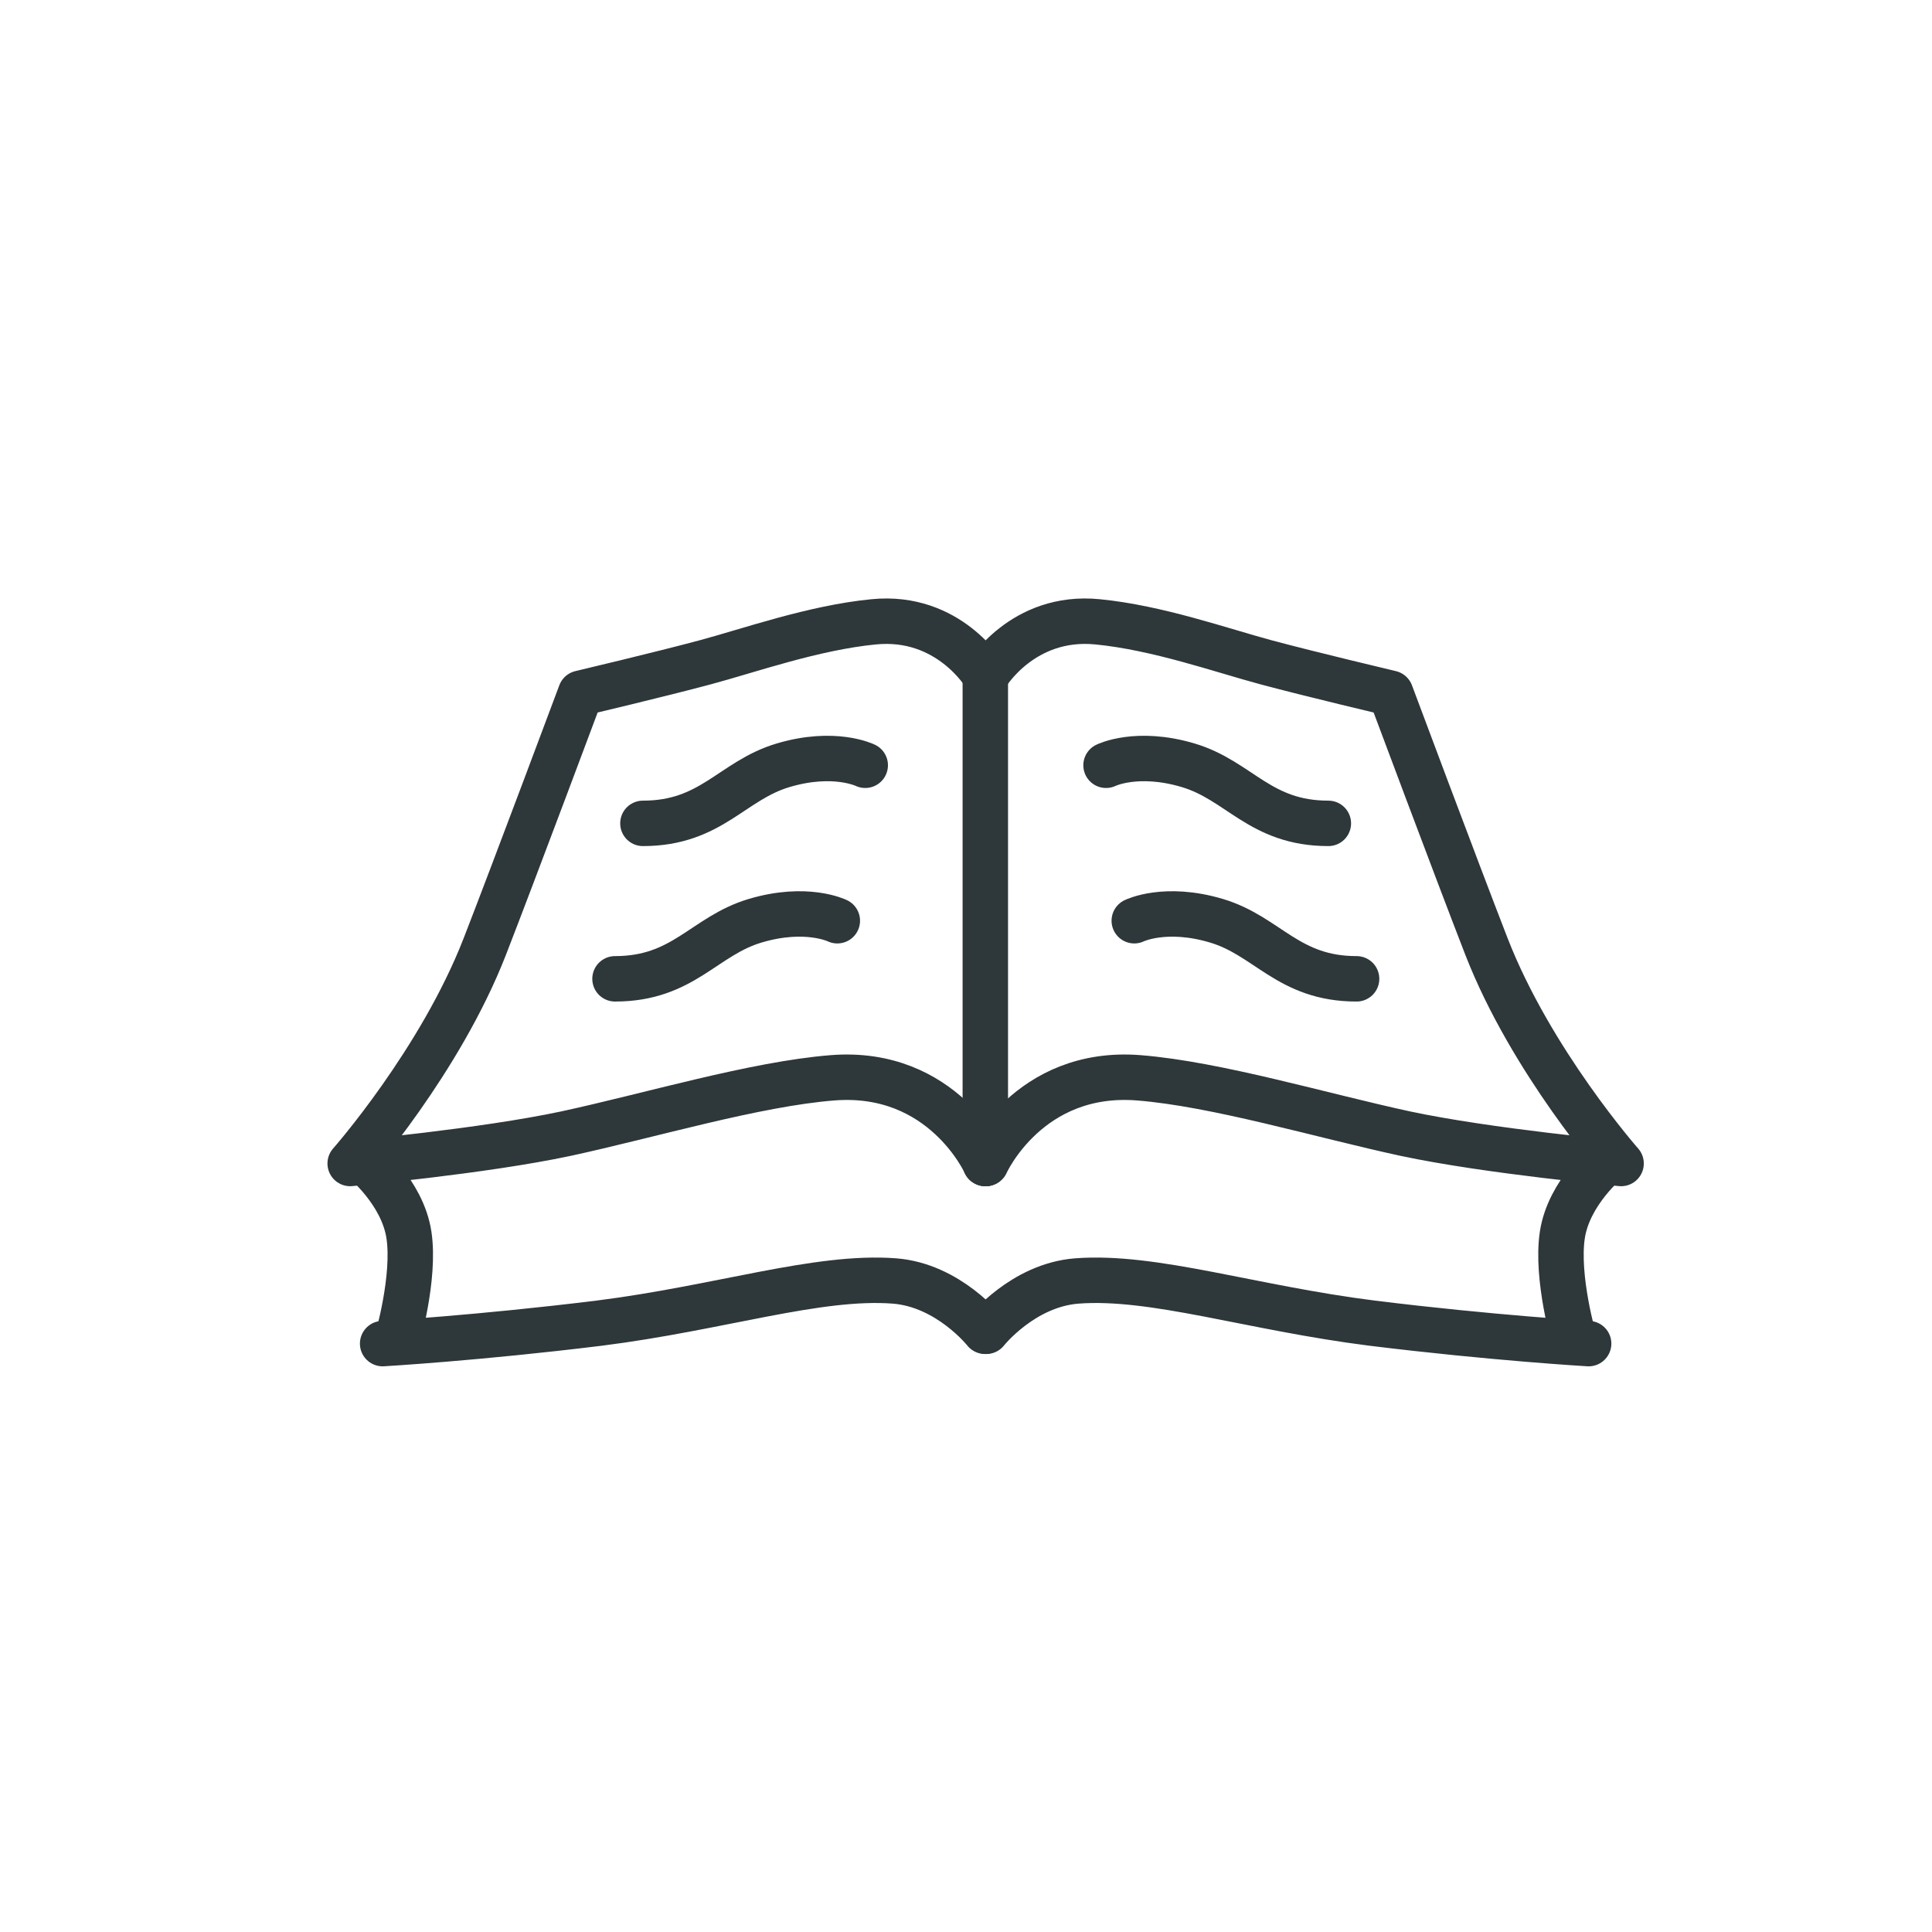
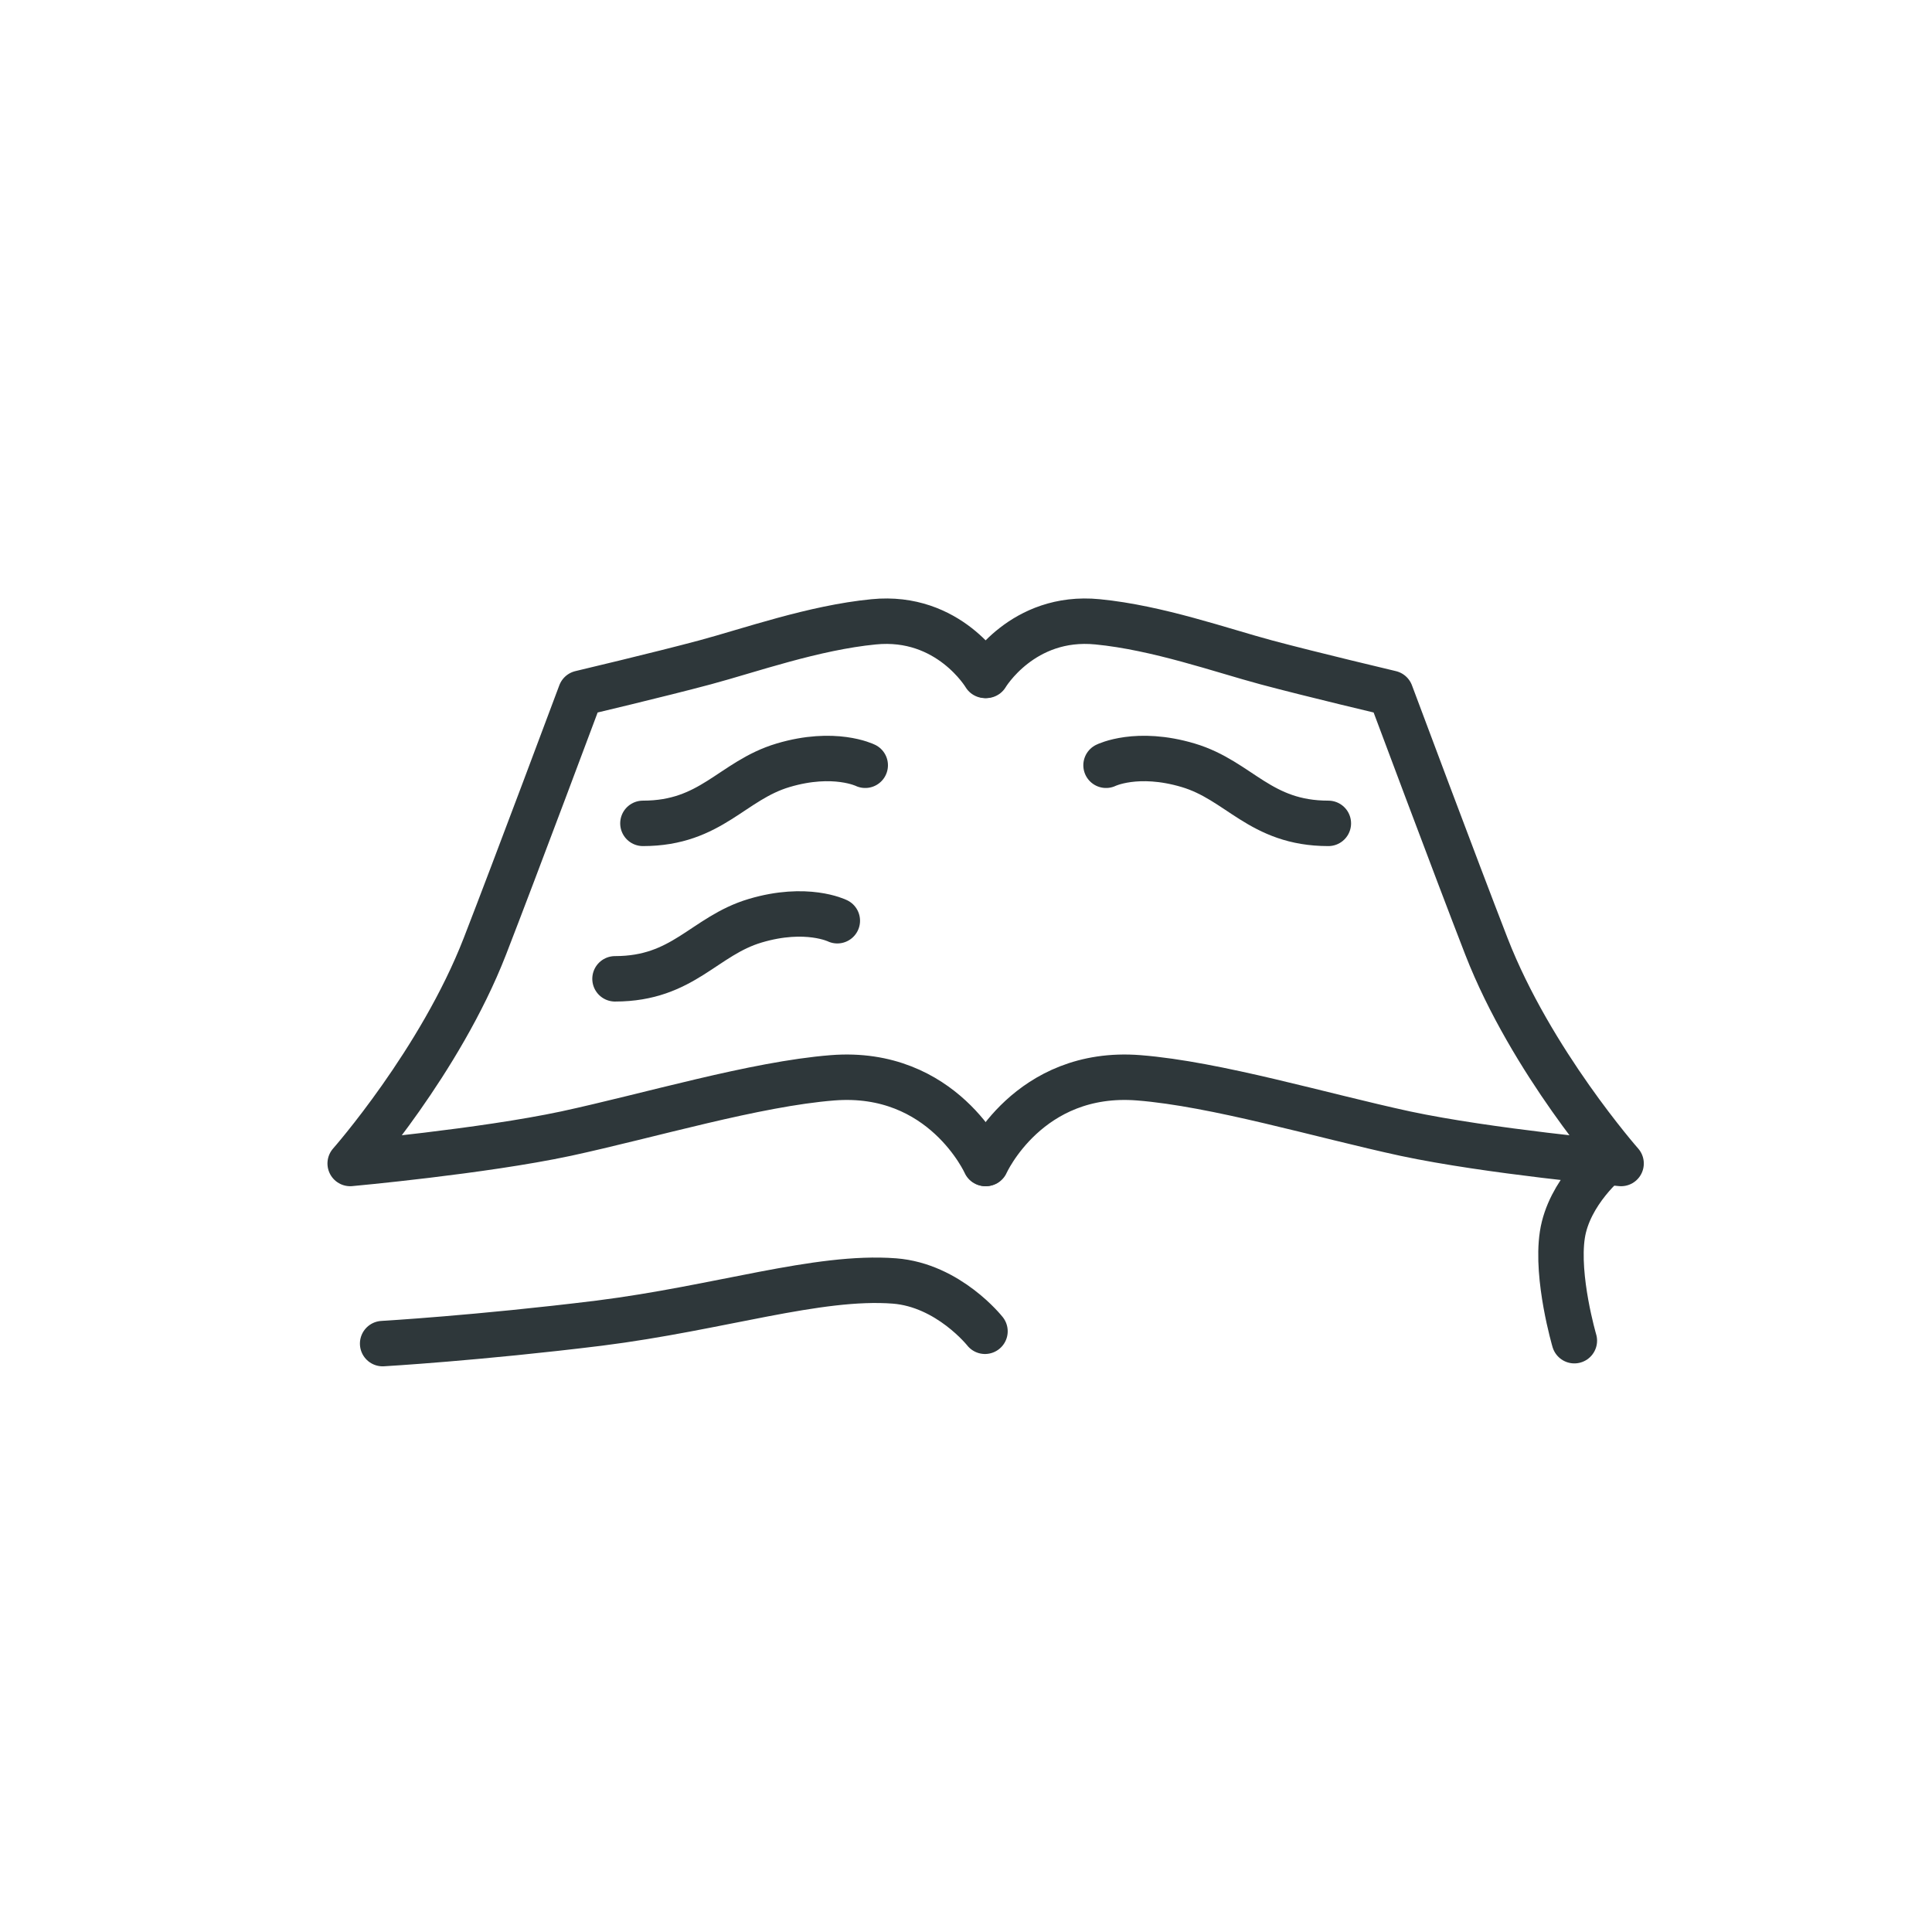
<svg xmlns="http://www.w3.org/2000/svg" version="1.1" id="_x31_1" x="0px" y="0px" viewBox="0 0 595.3 595.3" style="enable-background:new 0 0 595.3 595.3;" xml:space="preserve">
  <style type="text/css">
	.st0{fill:none;stroke:#2E373A;stroke-width:14;stroke-linecap:round;stroke-linejoin:round;stroke-miterlimit:10;}
</style>
  <path class="st0" d="M303.6,358.5c0,0-13-29.1-47.1-26.4c-23.9,1.9-56.2,11.6-82.1,17.2c-25.8,5.5-66.5,9.2-66.5,9.2  s27.7-31.4,41.5-66.9c9.4-24.2,29.5-78,29.5-78s24.5-5.8,38.3-9.5s33.5-10.7,52-12.5c23.2-2.3,34.3,16.5,34.3,16.5" />
-   <path class="st0" d="M111.9,357.5c0,0,12.1,9.8,14.1,23s-3.7,32.6-3.7,32.6" />
  <path class="st0" d="M117.9,414c0,0,29.4-1.7,66.7-6.3c37.3-4.7,67.3-14.8,91-13c16.7,1.3,27.9,15.5,27.9,15.5" />
  <path class="st0" d="M198.1,253.7c21.1,0,27.4-13.2,43.2-17.9s25.3,0,25.3,0" />
  <path class="st0" d="M189.5,301.6c21.1,0,27.4-13.2,43.2-17.9c15.8-4.7,25.3,0,25.3,0" />
  <path class="st0" d="M303.8,358.5c0,0,13-29.1,47.1-26.4c23.9,1.9,56.2,11.6,82.1,17.2c25.8,5.5,66.5,9.2,66.5,9.2  s-27.7-31.4-41.5-66.9c-9.4-24.2-29.5-78-29.5-78s-24.5-5.8-38.3-9.5s-33.5-10.7-52-12.5c-23.2-2.3-34.3,16.5-34.3,16.5" />
  <path class="st0" d="M495.5,357.5c0,0-12.1,9.8-14.1,23s3.7,32.6,3.7,32.6" />
-   <path class="st0" d="M489.5,414c0,0-29.4-1.7-66.7-6.3c-37.3-4.7-67.3-14.8-91-13c-16.7,1.3-27.9,15.5-27.9,15.5" />
  <path class="st0" d="M409.3,253.7c-21.1,0-27.4-13.2-43.2-17.9c-15.8-4.7-25.3,0-25.3,0" />
-   <path class="st0" d="M418,301.6c-21.1,0-27.4-13.2-43.2-17.9c-15.8-4.7-25.3,0-25.3,0" />
-   <line class="st0" x1="303.6" y1="208.1" x2="303.6" y2="358.5" />
</svg>